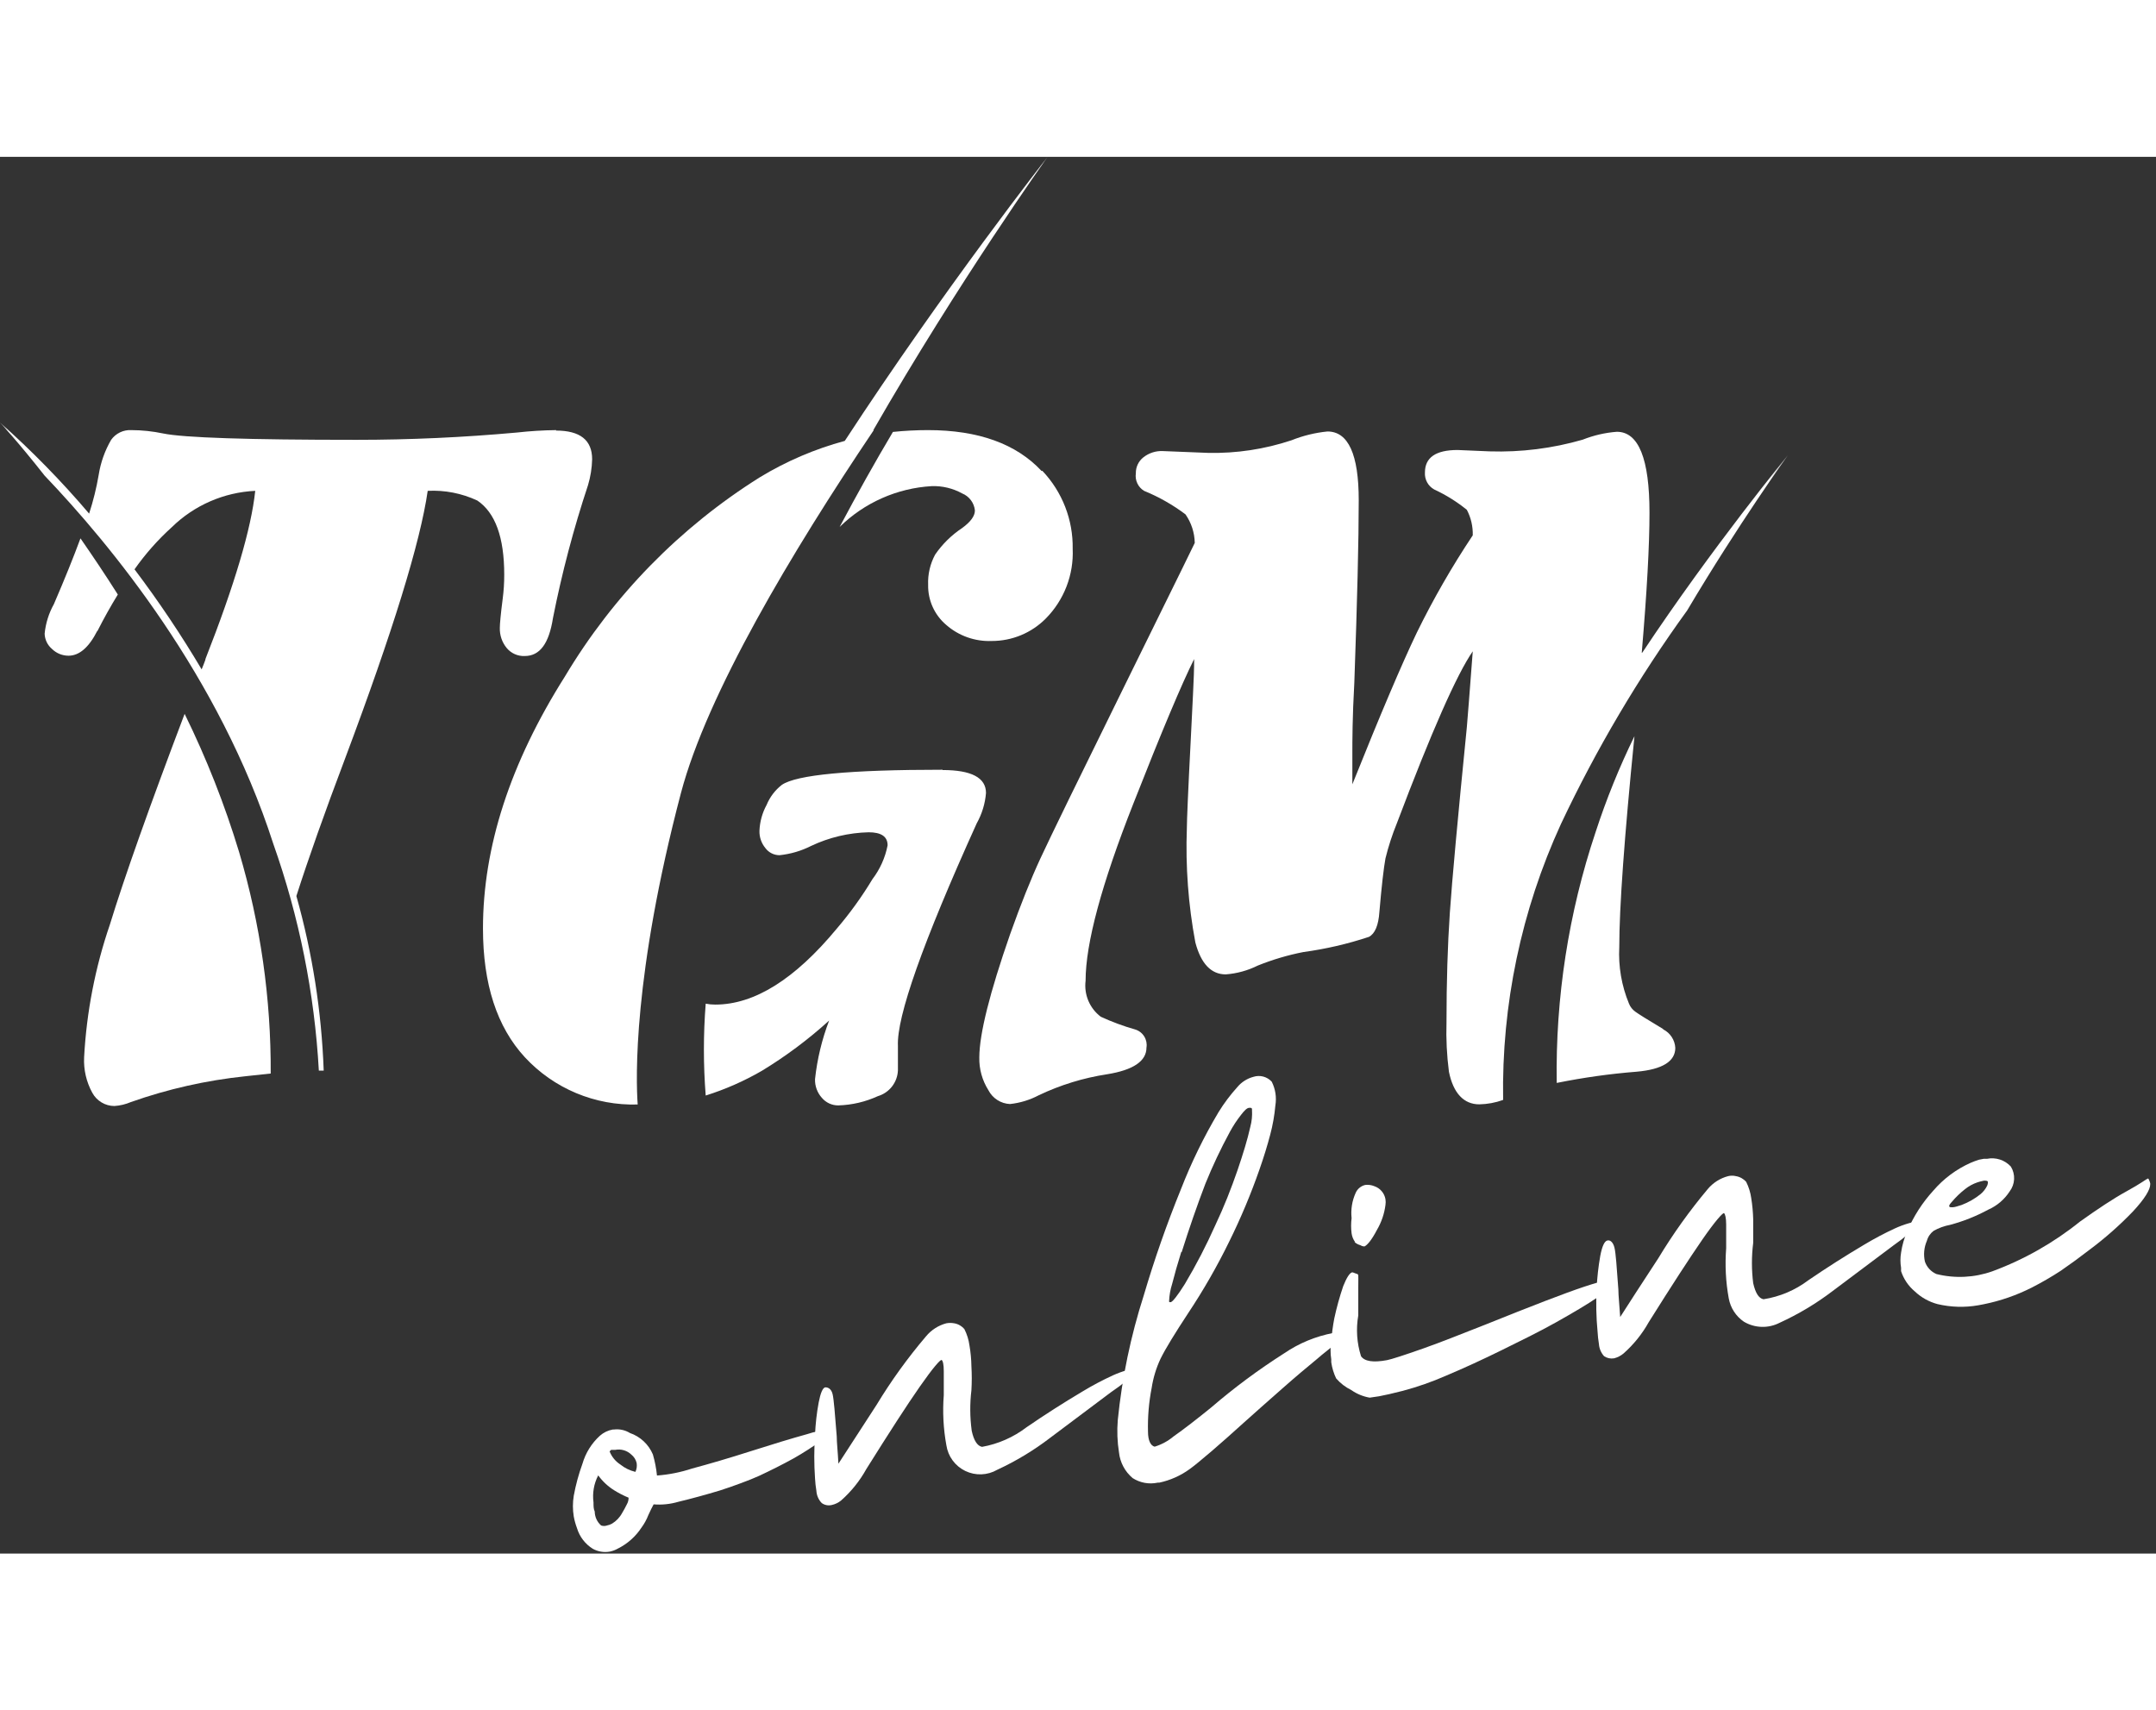
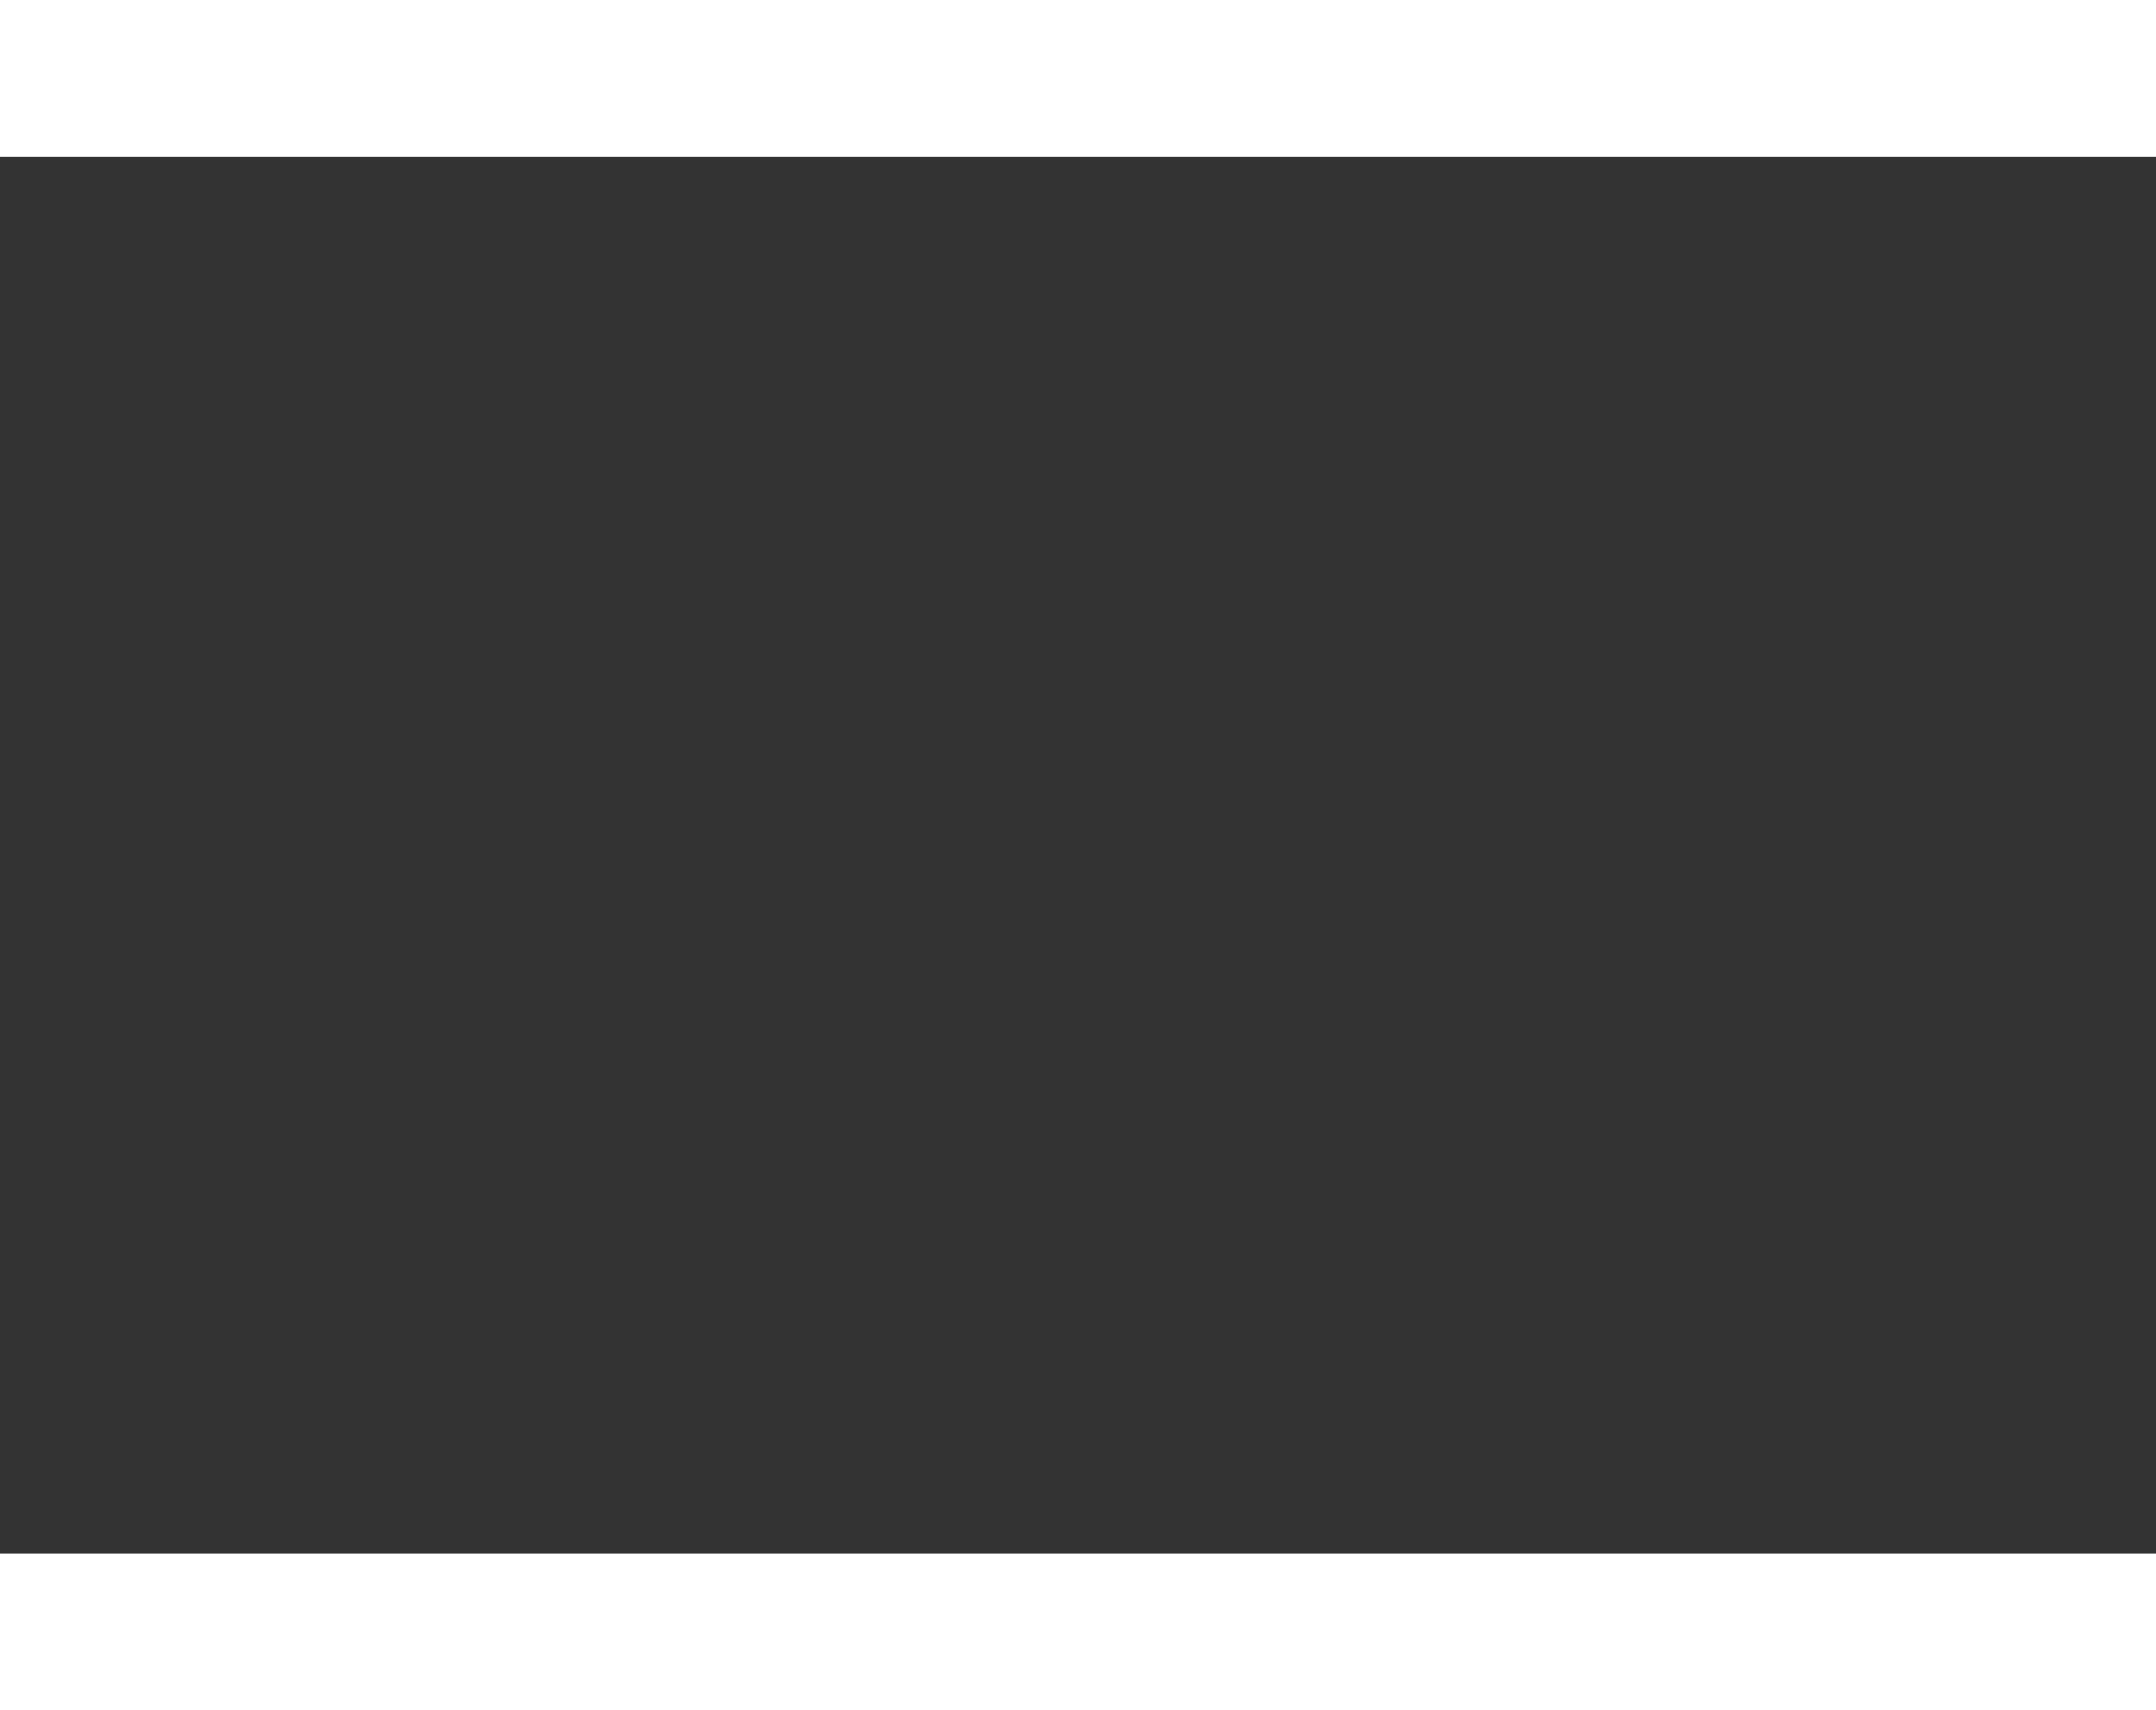
<svg xmlns="http://www.w3.org/2000/svg" width="242" height="192" viewBox="0 0 142 92" fill="none">
  <rect x="0" y="0" width="142" height="92" fill="#333333" stroke="none" />
  <g clip-path="url(#clip0_2459_3641)">
    <mask id="mask0_2459_3641" style="mask-type:luminance" maskUnits="userSpaceOnUse" x="0" y="0" width="118" height="97">
      <path d="M117.72 0H0V96.74H117.72V0Z" fill="white" />
    </mask>
    <g mask="url(#mask0_2459_3641)">
-       <path d="M109.54 57.45C108.507 56.83 107.897 56.45 107.71 56.31C107.522 56.177 107.376 55.993 107.29 55.78C106.802 54.6 106.583 53.325 106.65 52.05C106.65 49.443 106.984 44.813 107.65 38.16C106.65 40.204 105.795 42.316 105.09 44.48C103.309 49.802 102.443 55.388 102.53 61C104.27 60.648 106.03 60.4 107.8 60.26C109.49 60.11 110.34 59.58 110.34 58.69C110.326 58.434 110.244 58.187 110.104 57.973C109.963 57.759 109.769 57.585 109.54 57.47M108.13 32.67C108.47 28.67 108.64 25.593 108.64 23.44C108.64 19.887 107.924 18.11 106.49 18.11C105.718 18.169 104.96 18.344 104.24 18.63C102.25 19.205 100.181 19.465 98.11 19.4L96 19.31C94.56 19.31 93.85 19.81 93.85 20.79C93.835 21.015 93.885 21.24 93.993 21.439C94.1 21.637 94.263 21.8 94.46 21.91C95.23 22.266 95.952 22.716 96.61 23.25C96.882 23.767 97.016 24.346 97 24.93C95.634 26.98 94.405 29.118 93.32 31.33C92.327 33.403 90.91 36.736 89.07 41.33V39.28C89.07 38.49 89.07 36.94 89.2 34.62C89.39 29.28 89.49 25.26 89.49 22.62C89.49 19.6 88.803 18.09 87.43 18.09C86.617 18.171 85.819 18.366 85.06 18.67C83.291 19.259 81.434 19.54 79.57 19.5L76.57 19.38C76.115 19.363 75.669 19.509 75.31 19.79C75.15 19.915 75.021 20.076 74.934 20.26C74.847 20.444 74.805 20.646 74.81 20.85C74.777 21.073 74.811 21.302 74.907 21.506C75.003 21.711 75.157 21.882 75.35 22C76.323 22.397 77.241 22.918 78.08 23.55C78.465 24.102 78.677 24.757 78.69 25.43L77.86 27.13L74.13 34.71C71.03 41.003 69.163 44.833 68.53 46.2C67.897 47.566 67.23 49.233 66.53 51.2C65.183 55.066 64.507 57.77 64.5 59.31C64.481 60.077 64.69 60.832 65.1 61.48C65.236 61.743 65.438 61.966 65.688 62.126C65.937 62.286 66.224 62.377 66.52 62.39C67.185 62.319 67.829 62.122 68.42 61.81C69.841 61.133 71.354 60.668 72.91 60.43C74.65 60.15 75.51 59.56 75.51 58.67C75.551 58.416 75.498 58.155 75.362 57.937C75.226 57.718 75.016 57.556 74.77 57.48C73.993 57.26 73.234 56.979 72.5 56.64C72.14 56.367 71.858 56.005 71.682 55.589C71.507 55.173 71.444 54.718 71.5 54.27C71.5 51.81 72.55 47.916 74.65 42.59C76.51 37.856 77.844 34.687 78.65 33.08C78.65 34.37 78.53 36.08 78.43 38.32C78.25 41.78 78.17 43.75 78.17 44.22C78.077 46.743 78.264 49.268 78.73 51.75C79.103 53.15 79.77 53.85 80.73 53.85C81.464 53.795 82.181 53.598 82.84 53.27C83.81 52.879 84.814 52.581 85.84 52.38C87.308 52.181 88.754 51.846 90.16 51.38C90.56 51.17 90.79 50.62 90.85 49.74C91 47.99 91.14 46.81 91.25 46.21C91.444 45.423 91.695 44.651 92 43.9C94.287 37.853 95.954 34.077 97 32.57C96.78 35.4 96.66 37.07 96.61 37.57C96.01 43.57 95.637 47.647 95.49 49.8C95.344 51.953 95.27 54.36 95.27 57.02C95.237 58.102 95.291 59.186 95.43 60.26C95.72 61.7 96.43 62.41 97.43 62.41C97.966 62.4 98.496 62.301 99 62.12C98.894 55.851 100.196 49.639 102.81 43.94C105.138 39.006 107.92 34.299 111.12 29.88C114.52 24.15 117.76 19.65 117.76 19.65C117.76 19.65 112.82 25.65 108.17 32.65" fill="white" />
-       <path d="M62.08 40.37C55.98 40.37 52.45 40.703 51.49 41.37C51.048 41.716 50.703 42.171 50.49 42.69C50.205 43.213 50.044 43.795 50.02 44.39C50.007 44.805 50.146 45.21 50.41 45.53C50.518 45.675 50.658 45.794 50.819 45.875C50.981 45.957 51.159 46 51.34 46C52.065 45.926 52.77 45.719 53.42 45.39C54.606 44.828 55.898 44.521 57.21 44.49C58.04 44.49 58.46 44.77 58.46 45.35C58.303 46.16 57.96 46.923 57.46 47.58C56.768 48.73 55.982 49.82 55.11 50.84C52.35 54.173 49.683 55.84 47.11 55.84C46.899 55.841 46.688 55.821 46.48 55.78C46.321 57.794 46.321 59.816 46.48 61.83C47.77 61.424 49.01 60.878 50.18 60.2C51.759 59.241 53.243 58.132 54.61 56.89C54.135 58.131 53.822 59.429 53.68 60.75C53.666 61.203 53.827 61.643 54.13 61.98C54.263 62.139 54.43 62.266 54.619 62.353C54.807 62.439 55.013 62.483 55.22 62.48C56.119 62.453 57.003 62.245 57.82 61.87C58.19 61.76 58.516 61.537 58.753 61.232C58.989 60.927 59.125 60.556 59.14 60.17V58.57C59.047 56.643 60.777 51.753 64.33 43.9C64.675 43.285 64.884 42.603 64.94 41.9C64.94 40.9 63.99 40.39 62.08 40.39M68.6 20.69C66.93 18.9 64.43 18 61.12 18C60.349 18 59.577 18.04 58.81 18.12C57.62 20.12 56.43 22.25 55.3 24.38C56.93 22.777 59.087 21.821 61.37 21.69C62.068 21.667 62.759 21.833 63.37 22.17C63.599 22.263 63.797 22.416 63.945 22.614C64.093 22.811 64.185 23.045 64.21 23.29C64.21 23.66 63.93 24.04 63.37 24.45C62.67 24.914 62.066 25.508 61.59 26.2C61.26 26.813 61.101 27.504 61.13 28.2C61.121 28.699 61.223 29.194 61.429 29.649C61.635 30.104 61.939 30.507 62.32 30.83C63.147 31.555 64.221 31.934 65.32 31.89C65.982 31.891 66.637 31.761 67.248 31.507C67.86 31.253 68.414 30.88 68.88 30.41C69.475 29.808 69.939 29.09 70.244 28.3C70.549 27.51 70.687 26.666 70.65 25.82C70.683 23.911 69.965 22.065 68.65 20.68M57.52 18C63.15 8.2 69 0 69 0C69 0 62.2 8.66 55.64 18.71C53.67 19.242 51.784 20.05 50.04 21.11C44.782 24.409 40.381 28.909 37.2 34.24C33.607 39.927 31.81 45.457 31.81 50.83C31.81 54.49 32.73 57.317 34.57 59.31C35.514 60.329 36.666 61.134 37.948 61.671C39.23 62.207 40.611 62.463 42 62.42C41.88 60.76 41.68 53.94 44.85 41.9C46.57 35.39 52.11 26.08 57.55 18" fill="white" />
      <path d="M13.53 33.12C13.45 33.34 13.37 33.55 13.28 33.76C11.931 31.483 10.455 29.283 8.86 27.17C9.574 26.155 10.399 25.222 11.32 24.39C12.796 22.948 14.749 22.098 16.81 22C16.55 24.48 15.457 28.173 13.53 33.08M36.64 18C35.771 18.009 34.903 18.063 34.04 18.16C30.513 18.48 26.993 18.64 23.48 18.64C16.327 18.64 12.08 18.5 10.74 18.22C10.053 18.076 9.352 18.002 8.65 18C8.392 17.986 8.135 18.037 7.903 18.149C7.67 18.261 7.47 18.43 7.32 18.64C6.906 19.352 6.628 20.136 6.5 20.95C6.352 21.814 6.142 22.666 5.87 23.5C4.055 21.366 2.093 19.361 0 17.5C0 17.5 1.18 18.76 2.94 21C7.24 25.5 14.44 34.19 18 45.25C19.704 50.062 20.715 55.093 21 60.19H21.32C21.18 56.299 20.576 52.438 19.52 48.69C20.307 46.23 21.38 43.2 22.74 39.6C25.873 31.253 27.683 25.387 28.17 22C29.296 21.943 30.419 22.163 31.44 22.64C32.62 23.44 33.21 25.06 33.21 27.52C33.211 28.048 33.178 28.576 33.11 29.1C32.98 30.1 32.92 30.77 32.92 31.02C32.904 31.503 33.064 31.976 33.37 32.35C33.514 32.524 33.696 32.663 33.903 32.755C34.109 32.847 34.334 32.89 34.56 32.88C35.56 32.88 36.16 32.05 36.42 30.38C37.007 27.415 37.778 24.489 38.73 21.62C38.895 21.068 38.986 20.496 39 19.92C39 18.66 38.21 18.03 36.62 18.03M12.16 36.69C9.84 42.81 8.2 47.433 7.24 50.56C6.272 53.384 5.7 56.329 5.54 59.31C5.5 60.125 5.687 60.935 6.08 61.65C6.222 61.912 6.431 62.13 6.686 62.283C6.941 62.437 7.233 62.518 7.53 62.52C7.906 62.496 8.274 62.408 8.62 62.26C11.058 61.399 13.589 60.829 16.16 60.56L17.83 60.38C17.854 55.444 17.153 50.532 15.75 45.8C14.803 42.671 13.602 39.624 12.16 36.69ZM6.41 31.25C6.85 30.38 7.3 29.58 7.76 28.83C6.92 27.5 6.09 26.27 5.3 25.13C4.84 26.377 4.257 27.82 3.55 29.46C3.215 30.061 3.007 30.725 2.94 31.41C2.946 31.601 2.992 31.788 3.074 31.961C3.157 32.133 3.275 32.286 3.42 32.41C3.71 32.698 4.102 32.859 4.51 32.86C5.22 32.86 5.85 32.32 6.41 31.22" fill="white" />
    </g>
-     <path d="M41.49 84.059C41.827 84.175 42.135 84.361 42.395 84.603C42.655 84.846 42.861 85.141 43 85.469C43.132 85.923 43.223 86.388 43.27 86.859C44.056 86.801 44.832 86.646 45.58 86.399C46.7 86.099 48 85.719 49.47 85.249C50.94 84.779 52.1 84.429 53.14 84.139C53.669 83.96 54.222 83.859 54.78 83.839C54.78 83.899 54.78 83.979 54.64 84.089C54.476 84.25 54.303 84.4 54.12 84.539C53.533 84.966 52.922 85.36 52.29 85.719C51.53 86.139 50.77 86.519 50 86.879C49.67 87.029 49.27 87.189 48.81 87.359C48.35 87.529 47.88 87.699 47.4 87.849C46.47 88.129 45.56 88.379 44.68 88.589C44.152 88.745 43.599 88.803 43.05 88.759C42.95 88.929 42.84 89.169 42.7 89.469C42.587 89.761 42.436 90.037 42.25 90.289C41.86 90.884 41.318 91.363 40.68 91.679C40.521 91.768 40.349 91.832 40.17 91.869C39.787 91.94 39.392 91.876 39.05 91.689C38.544 91.377 38.17 90.889 38 90.319C37.908 90.072 37.837 89.818 37.79 89.559C37.715 89.105 37.715 88.642 37.79 88.189C37.921 87.474 38.111 86.772 38.36 86.089C38.565 85.378 38.963 84.737 39.51 84.239C39.75 84.026 40.044 83.884 40.36 83.829H40.43C40.799 83.783 41.173 83.864 41.49 84.059ZM39.59 90.149C39.716 90.194 39.854 90.194 39.98 90.149C40.096 90.127 40.207 90.086 40.31 90.029C40.593 89.857 40.825 89.612 40.98 89.319C41.08 89.159 41.18 88.969 41.29 88.749C41.365 88.618 41.403 88.469 41.4 88.319C41.081 88.188 40.773 88.031 40.48 87.849C40.057 87.591 39.69 87.251 39.4 86.849C39.116 87.396 39.008 88.018 39.09 88.629C39.09 88.869 39.09 89.059 39.17 89.229C39.172 89.403 39.21 89.575 39.282 89.734C39.354 89.892 39.459 90.034 39.59 90.149ZM40.15 85.269C40.288 85.621 40.533 85.922 40.85 86.129C41.143 86.365 41.484 86.532 41.85 86.619C41.936 86.435 41.964 86.229 41.93 86.029C41.878 85.812 41.755 85.618 41.58 85.479C41.441 85.346 41.272 85.249 41.088 85.195C40.903 85.141 40.709 85.132 40.52 85.169H40.34H40.25L40.15 85.269Z" fill="white" />
-     <path d="M54.12 88.671C53.912 88.455 53.788 88.171 53.77 87.871C53.725 87.6 53.695 87.326 53.68 87.051C53.614 86.096 53.614 85.137 53.68 84.181C53.71 83.466 53.79 82.755 53.92 82.051C54.04 81.431 54.19 81.051 54.37 81.051C54.55 81.051 54.76 81.161 54.84 81.511C54.92 81.861 54.99 82.761 55.11 84.281C55.11 84.681 55.18 85.281 55.22 86.081L57.73 82.211C58.694 80.62 59.784 79.108 60.99 77.691C61.336 77.271 61.804 76.971 62.33 76.831C62.499 76.801 62.671 76.801 62.84 76.831C63.106 76.875 63.348 77.013 63.52 77.221C63.688 77.554 63.799 77.912 63.85 78.281C63.929 78.737 63.972 79.198 63.98 79.661C64.011 80.187 64.011 80.715 63.98 81.241C63.873 82.128 63.88 83.026 64 83.911C64.14 84.561 64.37 84.911 64.68 84.971C65.745 84.781 66.75 84.338 67.61 83.681C68.803 82.861 70.033 82.075 71.3 81.321C71.946 80.93 72.614 80.576 73.3 80.261C73.91 79.985 74.556 79.8 75.22 79.711C74.583 80.327 73.894 80.885 73.16 81.381L69.16 84.381C68.081 85.207 66.913 85.911 65.68 86.481C65.362 86.665 65.004 86.767 64.638 86.781C64.271 86.794 63.907 86.718 63.576 86.558C63.246 86.398 62.96 86.16 62.742 85.864C62.525 85.569 62.384 85.224 62.33 84.861C62.132 83.773 62.074 82.664 62.16 81.561C62.16 80.961 62.16 80.441 62.16 79.991C62.16 79.541 62.1 79.301 62.02 79.251C61.94 79.201 61.45 79.761 60.59 80.991C59.73 82.221 58.59 83.991 57.06 86.431C56.629 87.211 56.067 87.911 55.4 88.501C55.22 88.649 55.008 88.752 54.78 88.801C54.667 88.829 54.55 88.831 54.436 88.809C54.322 88.787 54.214 88.74 54.12 88.671Z" fill="white" />
    <path d="M84 62.479C83.942 63.131 83.829 63.776 83.66 64.409C83.47 65.129 83.24 65.879 82.96 66.679C82.393 68.308 81.725 69.901 80.96 71.449C80.165 73.076 79.263 74.65 78.26 76.159C77.38 77.499 76.77 78.489 76.44 79.159C76.15 79.773 75.952 80.427 75.85 81.099C75.666 82.04 75.586 82.999 75.61 83.959C75.61 84.569 75.79 84.899 76.05 84.959C76.508 84.818 76.933 84.587 77.3 84.279C78 83.789 78.82 83.149 79.77 82.379C81.286 81.075 82.894 79.882 84.58 78.809C85.556 78.143 86.659 77.687 87.82 77.469C88.26 77.469 88.49 77.469 88.5 77.529C88.51 77.589 88.4 77.789 88.2 77.969C87.961 78.192 87.711 78.402 87.45 78.599C87.14 78.849 86.9 79.039 86.76 79.169C86.15 79.669 85.36 80.329 84.41 81.169C83.46 82.009 82.65 82.719 81.93 83.369C81.21 84.019 80.52 84.639 79.82 85.239C79.12 85.839 78.63 86.239 78.35 86.439C77.753 86.872 77.072 87.175 76.35 87.329H76.25C75.682 87.451 75.089 87.343 74.6 87.029C74.093 86.603 73.77 85.997 73.7 85.339C73.588 84.635 73.561 83.919 73.62 83.209C73.9 80.419 74.473 77.668 75.33 74.999C76.03 72.626 76.848 70.29 77.78 67.999C78.464 66.24 79.294 64.54 80.26 62.919C80.619 62.336 81.031 61.787 81.49 61.279C81.765 60.948 82.135 60.71 82.55 60.599C82.761 60.531 82.988 60.525 83.202 60.581C83.416 60.638 83.61 60.755 83.76 60.919C84.003 61.4 84.087 61.946 84 62.479ZM77.8 72.139C77.56 72.905 77.36 73.605 77.2 74.239C77.084 74.605 77.016 74.985 77 75.369C77 75.429 77 75.449 77.11 75.439C77.22 75.429 77.56 75.009 78.04 74.239C78.782 72.993 79.45 71.704 80.04 70.379C80.32 69.789 80.58 69.189 80.83 68.569C81.08 67.949 81.3 67.339 81.51 66.739C81.88 65.649 82.16 64.739 82.35 63.889C82.447 63.527 82.484 63.152 82.46 62.779C82.46 62.699 82.46 62.649 82.37 62.639H82.28C82.13 62.639 81.96 62.819 81.75 63.089C81.467 63.446 81.216 63.828 81 64.229C80.4 65.334 79.862 66.472 79.39 67.639C78.85 69.052 78.33 70.552 77.83 72.139H77.8Z" fill="white" />
    <path d="M89 81.23C88.618 81.043 88.277 80.781 88 80.46C87.841 80.124 87.733 79.767 87.68 79.4V79.21C87.619 78.815 87.619 78.414 87.68 78.019C87.718 77.513 87.785 77.009 87.88 76.51C88.035 75.789 88.232 75.077 88.47 74.379C88.69 73.833 88.88 73.533 89.04 73.48H89.1L89.34 73.57C89.41 73.57 89.45 73.629 89.46 73.669C89.47 73.71 89.46 73.96 89.46 74.48C89.46 74.999 89.46 75.6 89.46 76.309C89.303 77.208 89.365 78.13 89.64 78.999C89.87 79.34 90.44 79.43 91.35 79.26C91.66 79.2 92.46 78.939 93.74 78.49C95.02 78.04 96.36 77.49 97.83 76.919C100.91 75.68 103.08 74.84 104.35 74.419C105.62 73.999 106.27 73.87 106.35 74.079C106.43 74.29 106.27 74.299 106.05 74.49C105.788 74.725 105.507 74.939 105.21 75.129C104.52 75.6 103.62 76.129 102.5 76.76C101.38 77.389 100.13 77.999 98.91 78.6C97.69 79.2 96.44 79.779 95.25 80.279C94.327 80.685 93.374 81.019 92.4 81.279C91.73 81.45 91.21 81.57 90.83 81.639L90.21 81.73C89.775 81.654 89.361 81.483 89 81.23ZM89.25 71.48C89.127 71.311 89.048 71.115 89.02 70.909C88.977 70.578 88.977 70.241 89.02 69.909C88.96 69.346 89.049 68.777 89.28 68.26C89.335 68.125 89.423 68.005 89.534 67.912C89.645 67.817 89.778 67.752 89.92 67.719C90.12 67.695 90.323 67.723 90.51 67.799C90.7 67.862 90.869 67.975 90.999 68.127C91.13 68.278 91.216 68.462 91.25 68.659C91.27 68.785 91.27 68.914 91.25 69.04C91.176 69.618 90.986 70.177 90.69 70.68C90.33 71.37 90.05 71.68 89.87 71.769C89.774 71.768 89.681 71.74 89.6 71.689C89.456 71.65 89.323 71.578 89.21 71.48H89.25Z" fill="white" />
    <path d="M105.65 78.999C105.45 78.778 105.331 78.497 105.31 78.199C105.265 77.928 105.235 77.654 105.22 77.379C105.129 76.425 105.109 75.466 105.16 74.509C105.195 73.795 105.275 73.084 105.4 72.379C105.52 71.759 105.67 71.429 105.86 71.379C106.05 71.329 106.24 71.489 106.33 71.839C106.42 72.189 106.48 73.099 106.59 74.609C106.59 75.009 106.66 75.609 106.71 76.419C107.27 75.539 108.107 74.249 109.22 72.549C110.184 70.951 111.271 69.43 112.47 67.999C112.819 67.579 113.291 67.278 113.82 67.139C113.988 67.099 114.162 67.099 114.33 67.139C114.594 67.183 114.835 67.317 115.01 67.519C115.176 67.853 115.288 68.211 115.34 68.579C115.414 69.039 115.457 69.504 115.47 69.969C115.47 70.539 115.47 71.069 115.47 71.539C115.359 72.419 115.359 73.309 115.47 74.189C115.62 74.849 115.84 75.189 116.15 75.249C117.221 75.082 118.235 74.653 119.1 73.999C120.3 73.179 121.53 72.396 122.79 71.649C123.437 71.261 124.105 70.907 124.79 70.589C125.395 70.31 126.039 70.124 126.7 70.039C126.081 70.651 125.412 71.209 124.7 71.709L120.7 74.709C119.618 75.533 118.447 76.234 117.21 76.799C116.844 76.987 116.437 77.08 116.026 77.067C115.615 77.055 115.214 76.939 114.86 76.729C114.599 76.552 114.377 76.325 114.205 76.06C114.033 75.796 113.916 75.5 113.86 75.189C113.662 74.101 113.605 72.992 113.69 71.889C113.69 71.289 113.69 70.759 113.69 70.319C113.69 69.879 113.62 69.629 113.55 69.579C113.48 69.529 112.97 70.089 112.12 71.319C111.27 72.549 110.12 74.319 108.59 76.759C108.155 77.539 107.59 78.239 106.92 78.829C106.742 78.975 106.533 79.081 106.31 79.139C106.08 79.179 105.844 79.129 105.65 78.999Z" fill="white" />
    <path d="M132.36 68.148C132.017 68.677 131.527 69.094 130.95 69.348C130.155 69.778 129.313 70.114 128.44 70.348C128.061 70.419 127.696 70.55 127.36 70.738C127.141 70.902 126.982 71.134 126.91 71.398C126.722 71.829 126.676 72.309 126.78 72.768C126.842 72.95 126.942 73.117 127.073 73.259C127.204 73.4 127.363 73.512 127.54 73.588C128.758 73.891 130.038 73.828 131.22 73.408C133.311 72.635 135.264 71.527 137 70.128C138.17 69.298 139.2 68.608 140.08 68.128C140.96 67.648 141.42 67.298 141.46 67.298C141.5 67.298 141.51 67.298 141.55 67.408C141.581 67.475 141.604 67.546 141.62 67.618V67.678C141.62 68.018 141.28 68.608 140.48 69.468C139.594 70.389 138.634 71.235 137.61 71.998C136.99 72.478 136.36 72.938 135.72 73.378C135.112 73.774 134.485 74.138 133.84 74.468C132.832 74.982 131.759 75.355 130.65 75.578L130.28 75.648C129.394 75.802 128.485 75.774 127.61 75.568C127.047 75.418 126.532 75.13 126.11 74.728C125.692 74.377 125.38 73.917 125.21 73.398C125.214 73.325 125.214 73.251 125.21 73.178C125.154 72.847 125.154 72.509 125.21 72.178C125.281 71.688 125.419 71.21 125.62 70.758C126.035 69.781 126.614 68.882 127.33 68.098C128.006 67.309 128.85 66.68 129.8 66.258C129.98 66.178 130.16 66.118 130.34 66.058L130.65 65.998H130.87C131.153 65.941 131.447 65.958 131.722 66.047C131.997 66.136 132.244 66.295 132.44 66.508C132.594 66.758 132.669 67.048 132.654 67.341C132.64 67.633 132.537 67.915 132.36 68.148ZM129.42 67.998C129.102 68.247 128.81 68.529 128.55 68.838C128.43 68.968 128.37 69.058 128.38 69.118C128.39 69.178 128.44 69.188 128.52 69.188H128.62C128.74 69.188 128.94 69.118 129.2 69.038C129.648 68.867 130.066 68.628 130.44 68.328C130.625 68.175 130.775 67.984 130.88 67.768C130.914 67.693 130.932 67.611 130.93 67.528C130.93 67.468 130.86 67.438 130.76 67.438H130.66C130.518 67.466 130.377 67.502 130.24 67.548C129.942 67.649 129.665 67.801 129.42 67.998Z" fill="white" />
  </g>
  <defs>
    <clipPath id="clip0_2459_3641">
-       <rect width="141.62" height="91.93" fill="white" />
-     </clipPath>
+       </clipPath>
  </defs>
</svg>